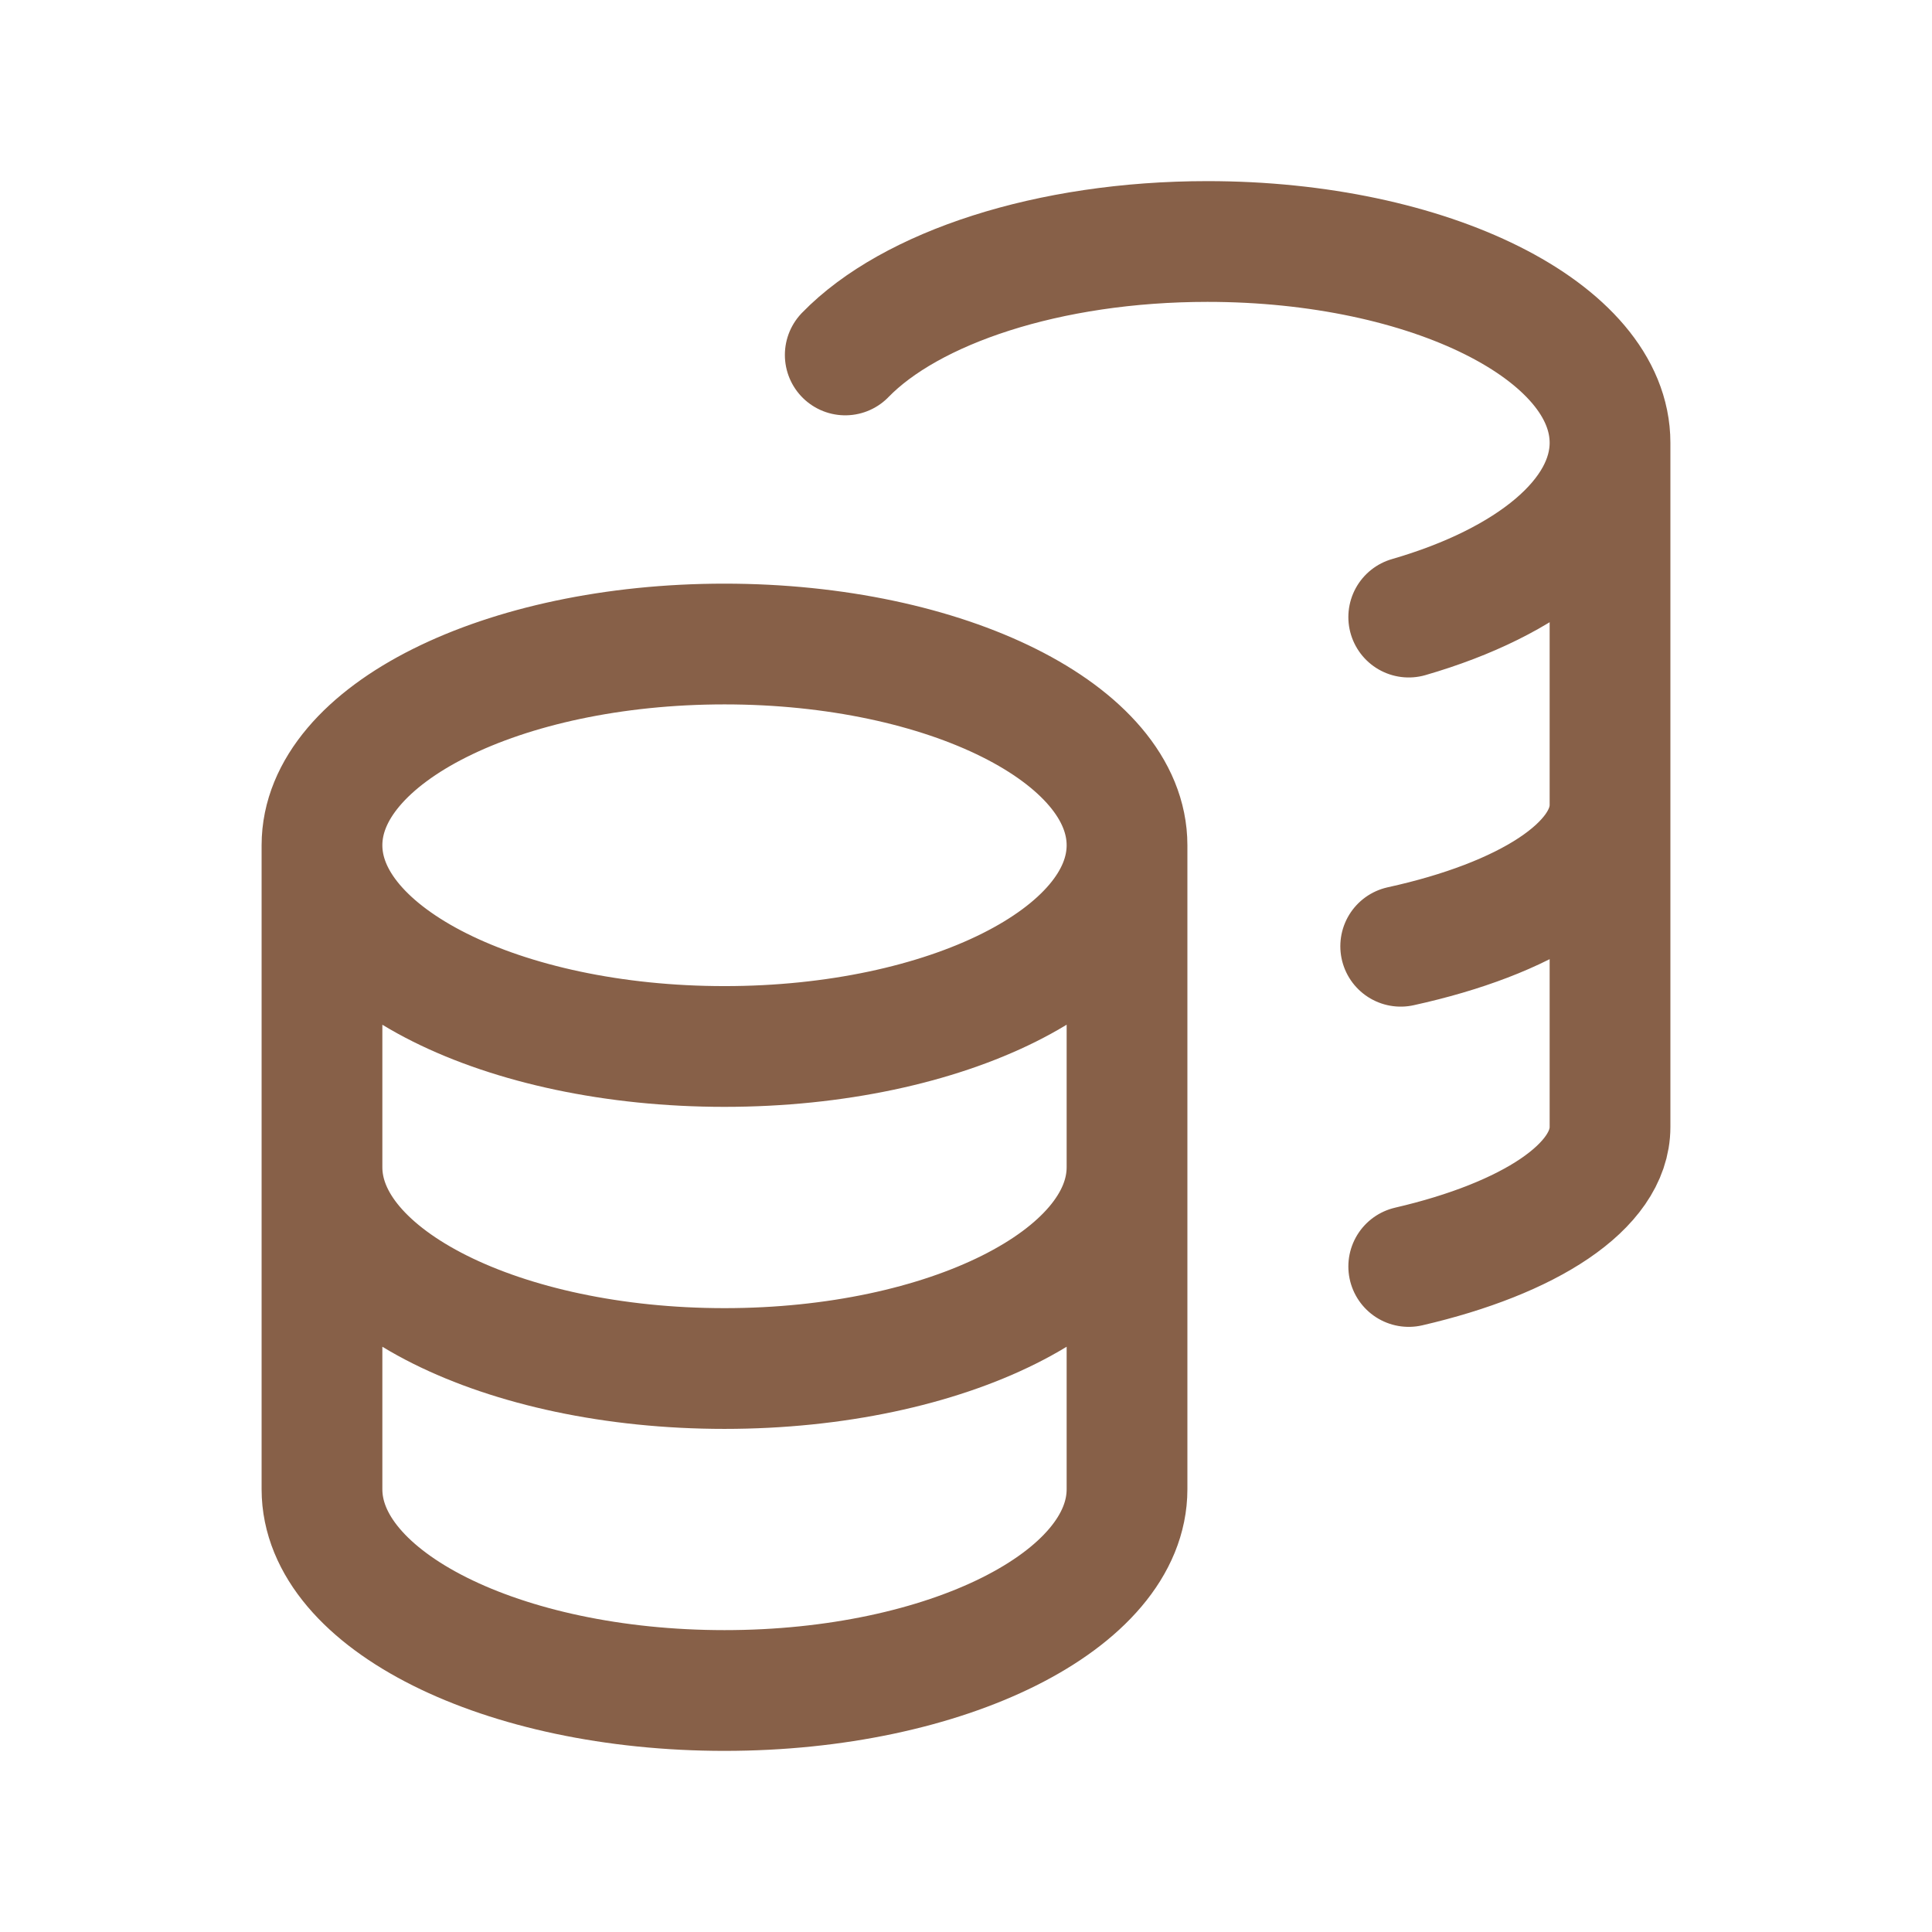
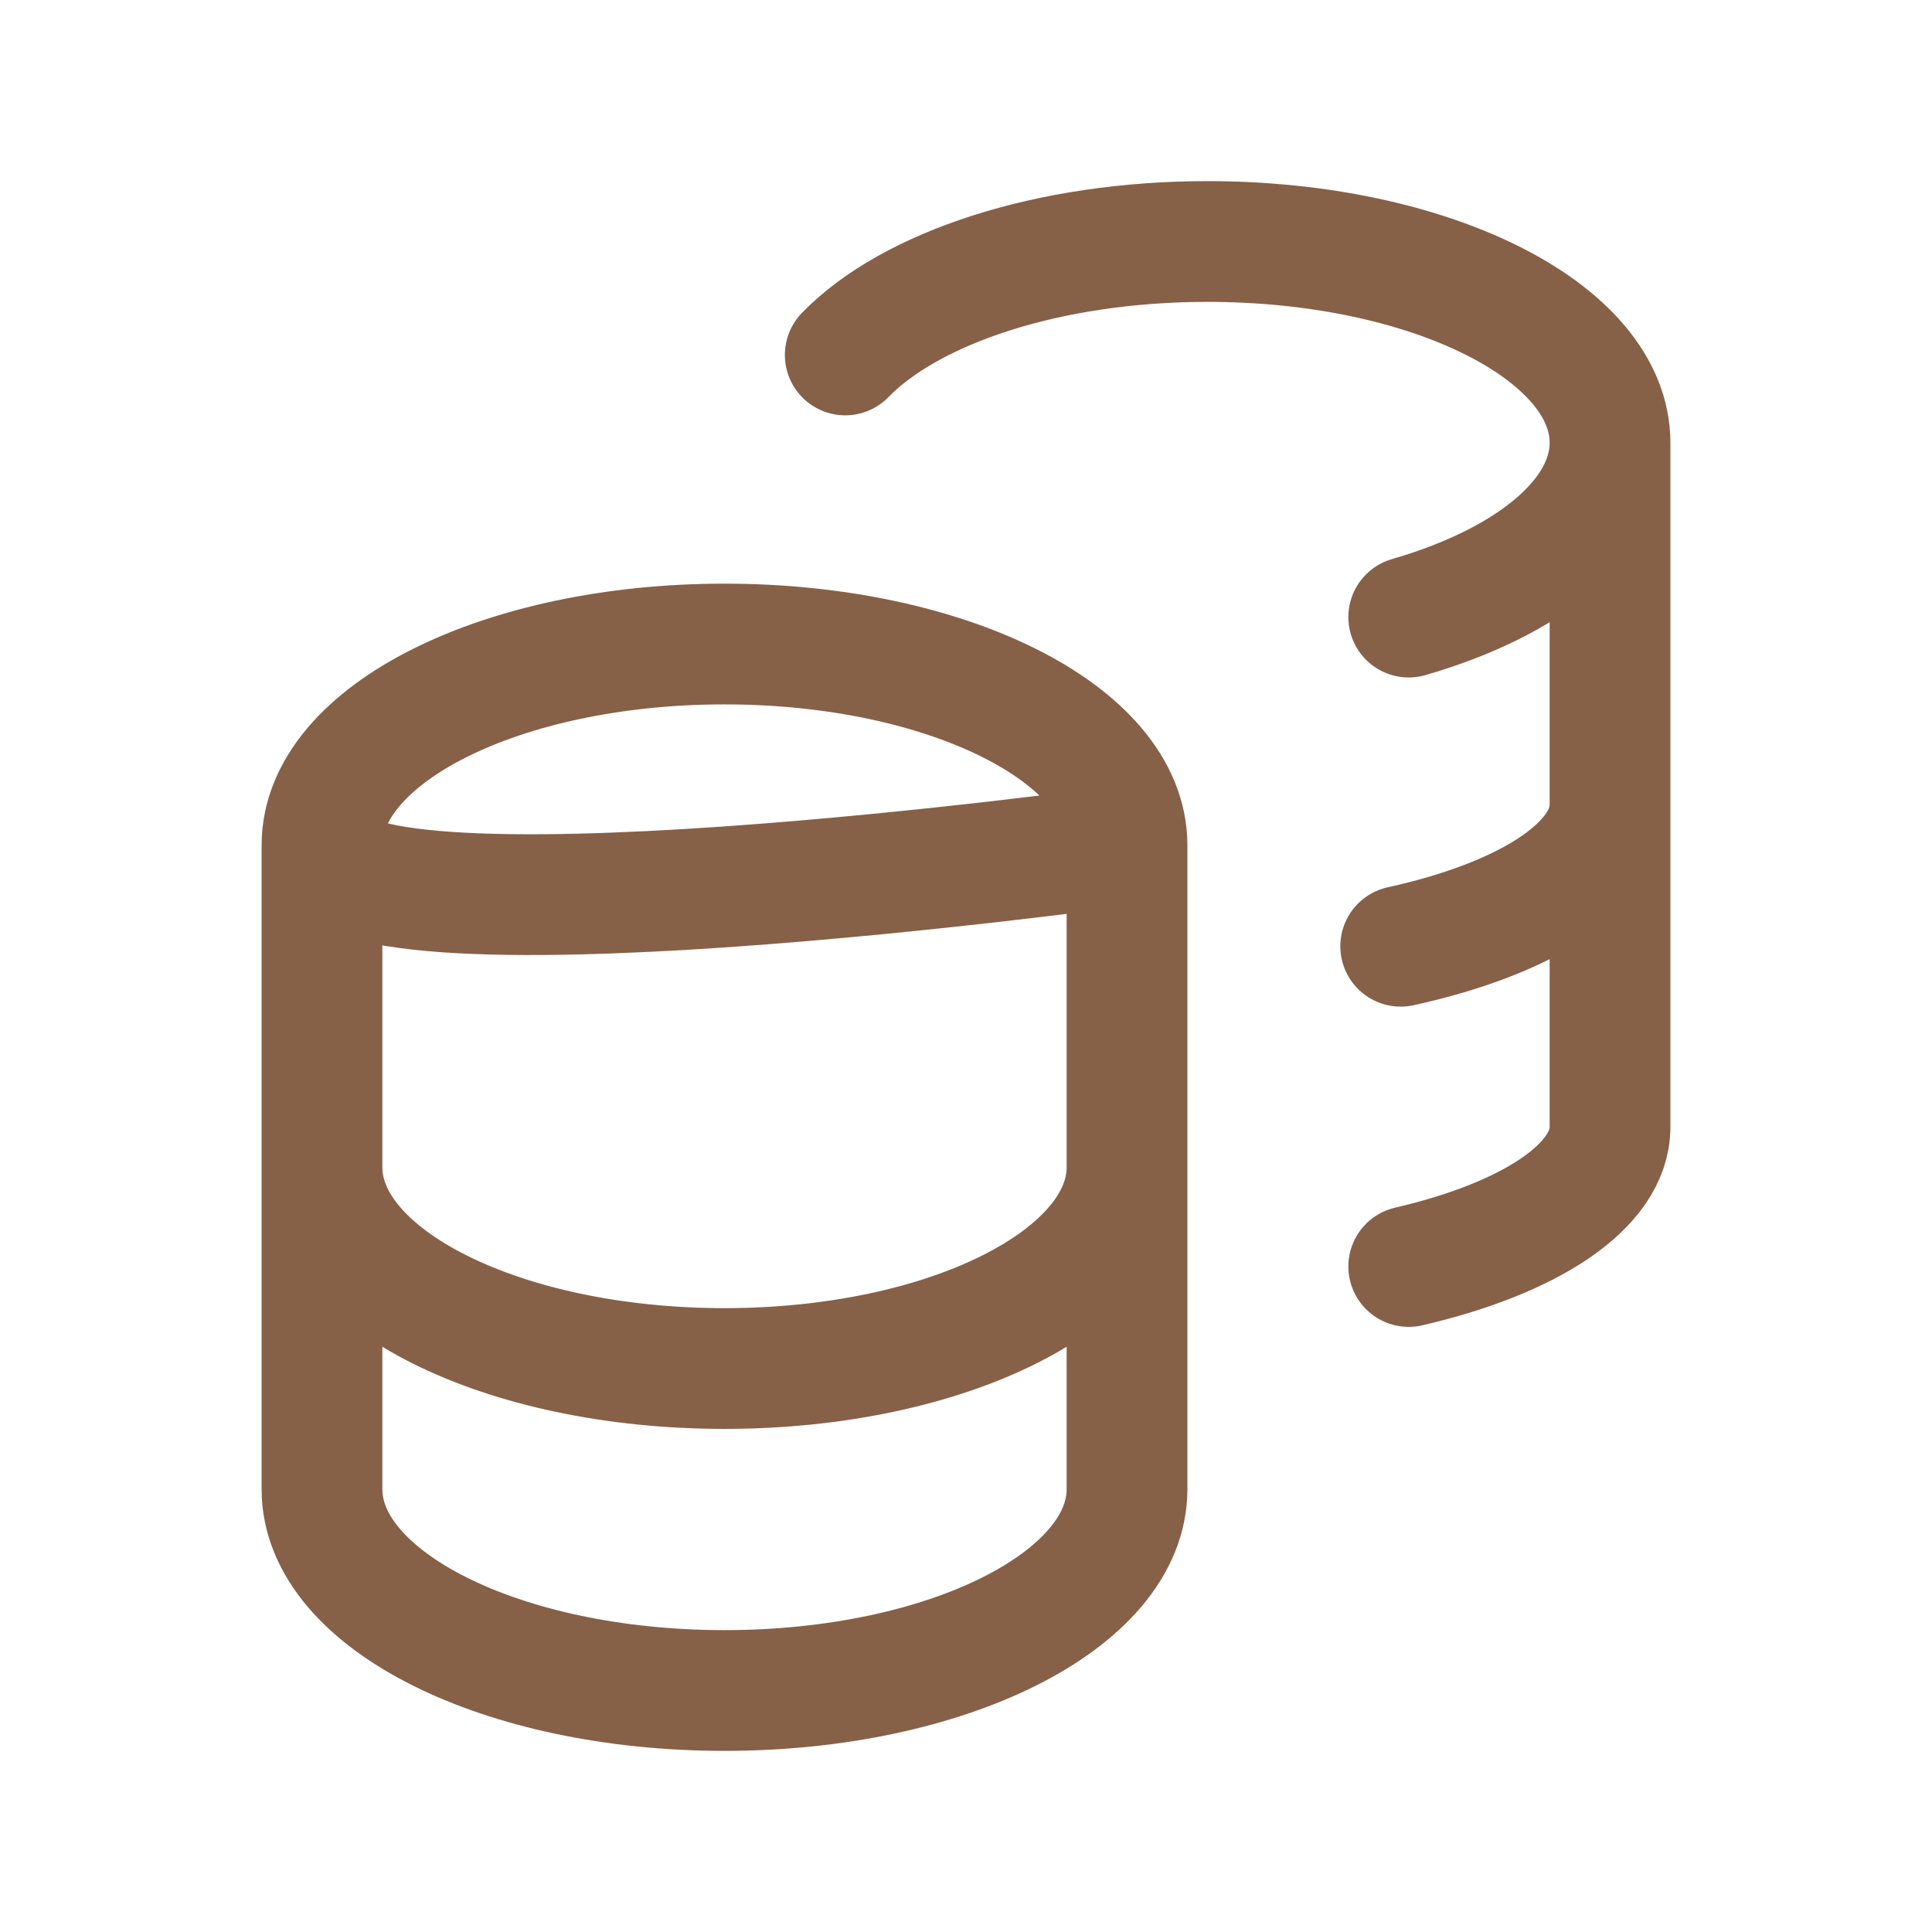
<svg xmlns="http://www.w3.org/2000/svg" width="32" height="32" fill="none" viewBox="0 0 32 32">
-   <path stroke="#876048" stroke-linecap="round" stroke-linejoin="round" stroke-width="2" d="M18.667 14c0 1.84-2.985 3.333-6.667 3.333S5.333 15.841 5.333 14m13.334 0c0-1.84-2.985-3.333-6.667-3.333S5.333 12.159 5.333 14m13.334 0v5.333M5.333 14v5.333m21.334-12C26.667 5.493 23.682 4 20 4c-2.639 0-4.92.767-6 1.879m12.667 1.454c0 1.234-1.34 2.311-3.334 2.888m3.334-2.888v11.334c0 .987-1.34 1.848-3.334 2.31m3.334-7.644c0 1.01-1.4 1.887-3.467 2.34m-4.533 3.66c0 1.841-2.985 3.334-6.667 3.334s-6.667-1.493-6.667-3.334m13.334 0v5.334C18.667 26.507 15.682 28 12 28s-6.667-1.492-6.667-3.333v-5.334" />
+   <path stroke="#876048" stroke-linecap="round" stroke-linejoin="round" stroke-width="2" d="M18.667 14S5.333 15.841 5.333 14m13.334 0c0-1.84-2.985-3.333-6.667-3.333S5.333 12.159 5.333 14m13.334 0v5.333M5.333 14v5.333m21.334-12C26.667 5.493 23.682 4 20 4c-2.639 0-4.92.767-6 1.879m12.667 1.454c0 1.234-1.34 2.311-3.334 2.888m3.334-2.888v11.334c0 .987-1.34 1.848-3.334 2.31m3.334-7.644c0 1.01-1.4 1.887-3.467 2.34m-4.533 3.66c0 1.841-2.985 3.334-6.667 3.334s-6.667-1.493-6.667-3.334m13.334 0v5.334C18.667 26.507 15.682 28 12 28s-6.667-1.492-6.667-3.333v-5.334" />
</svg>